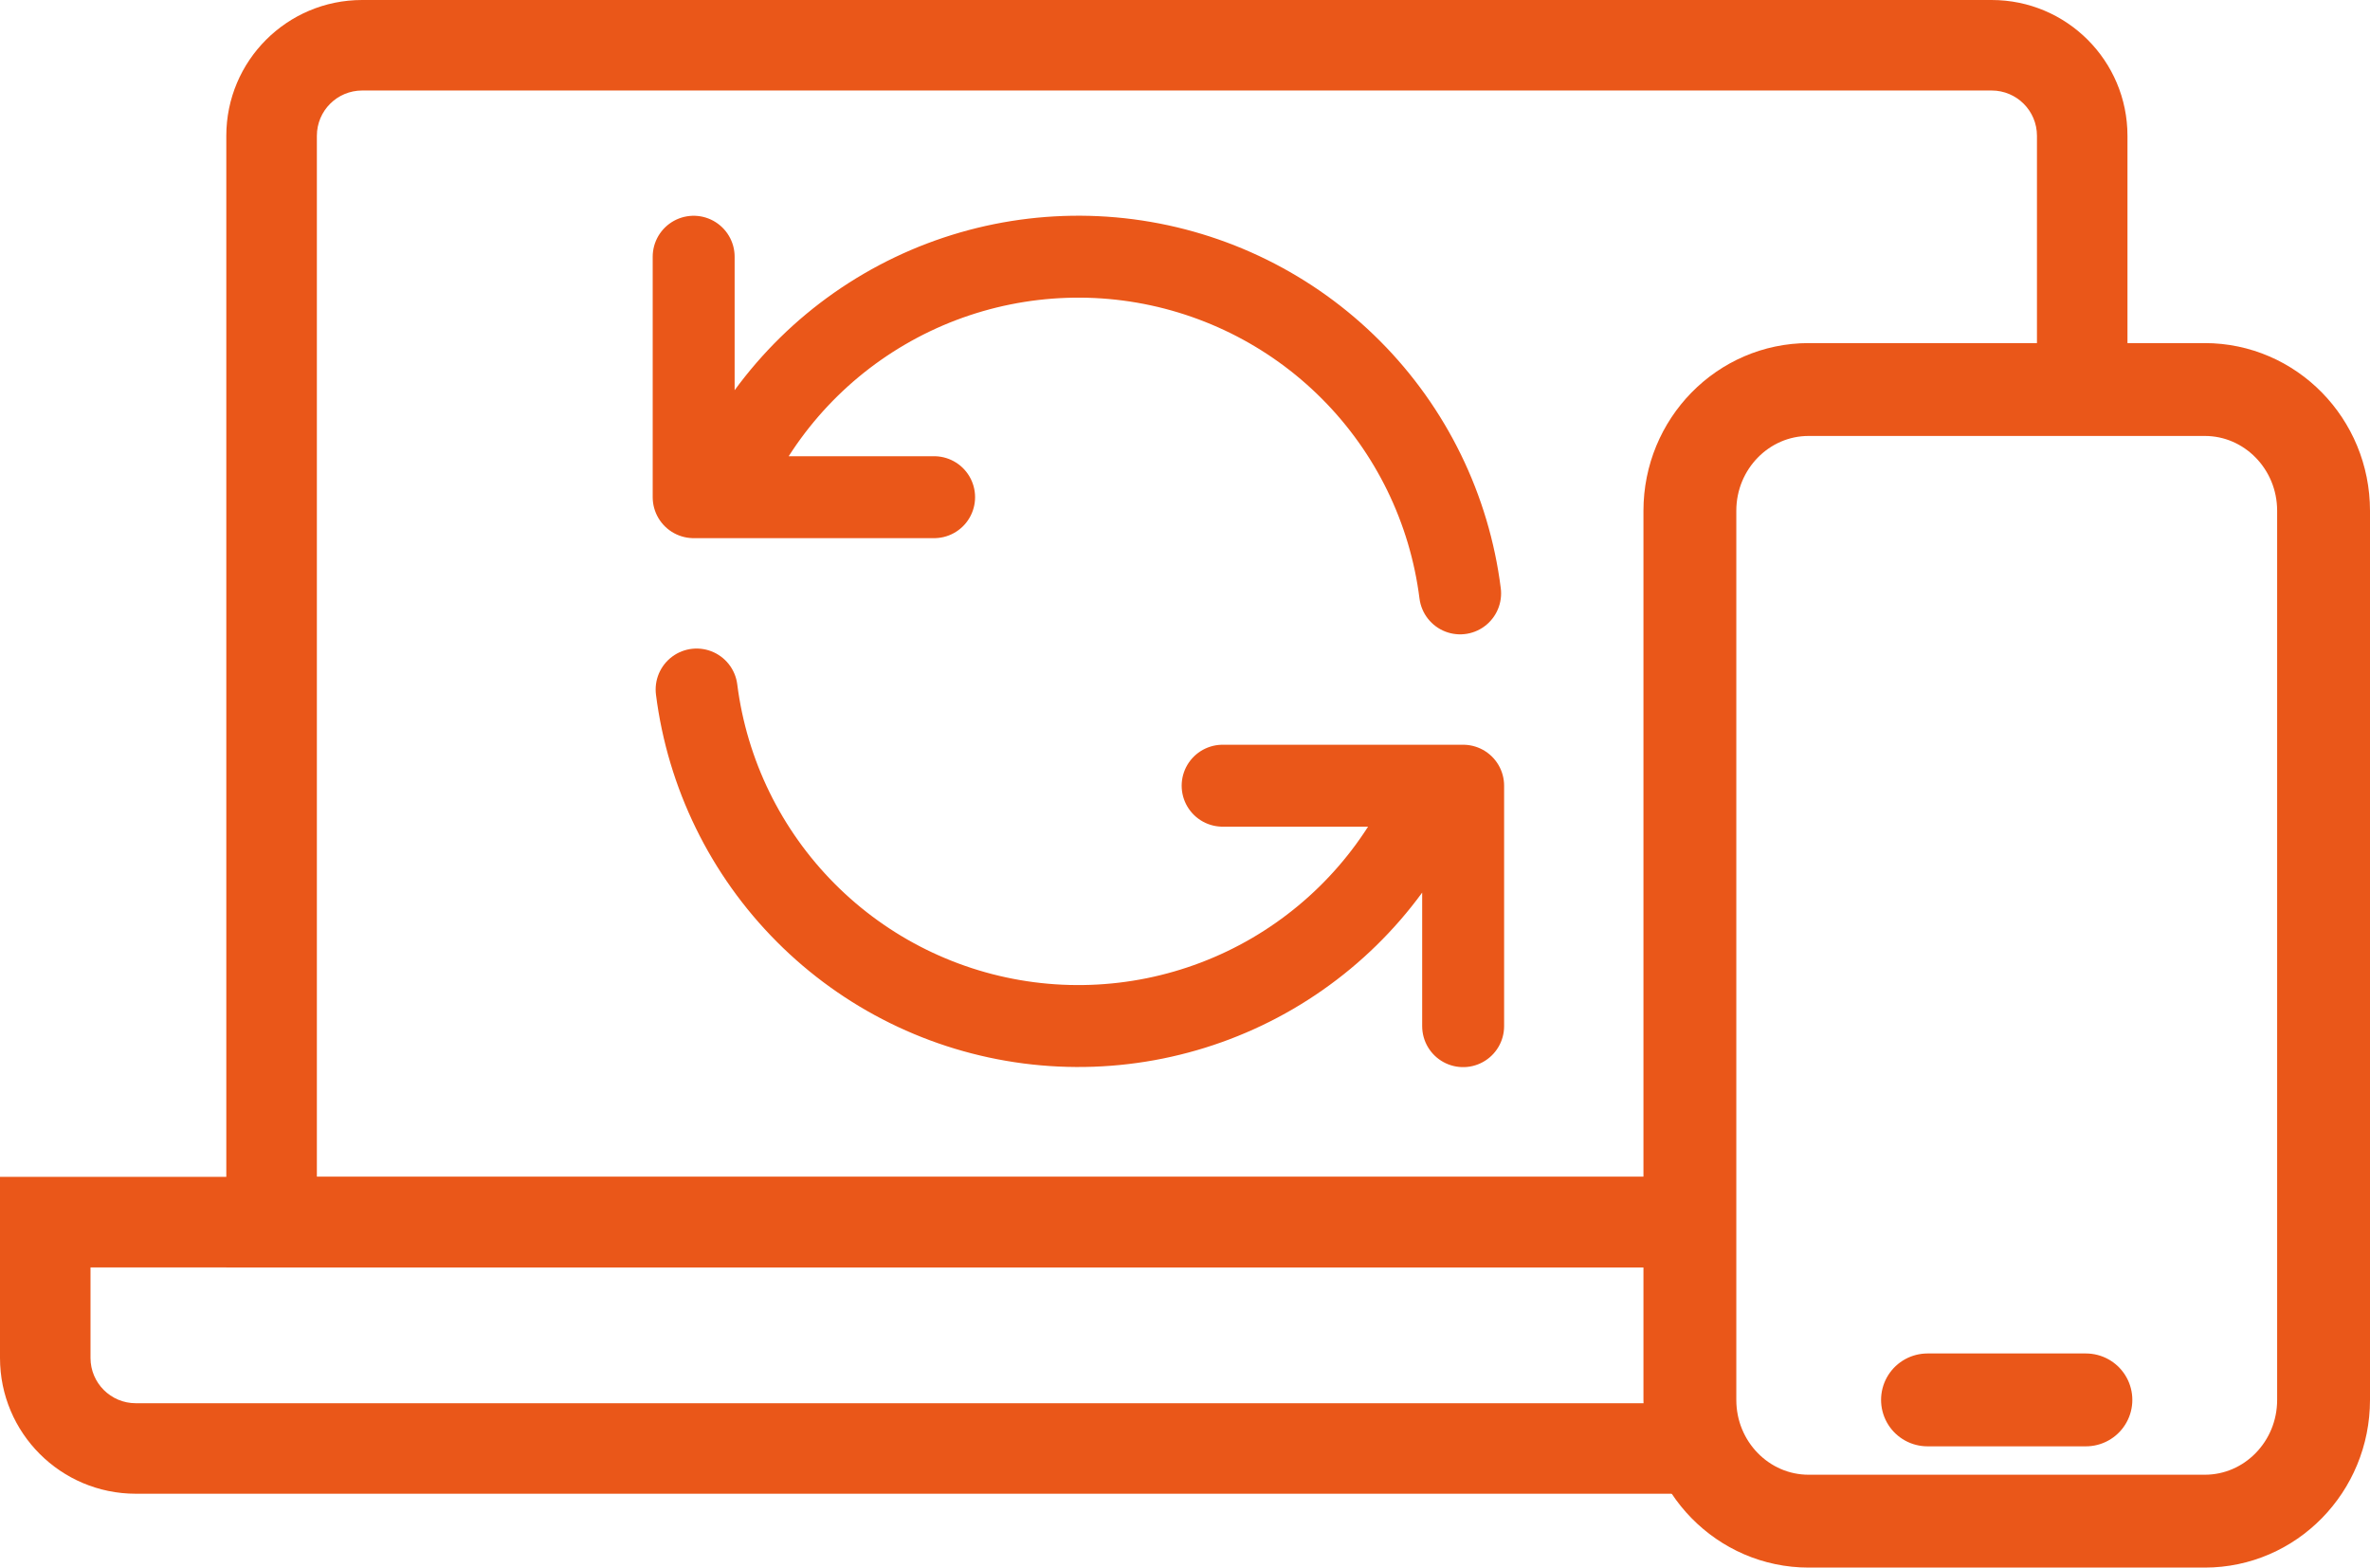
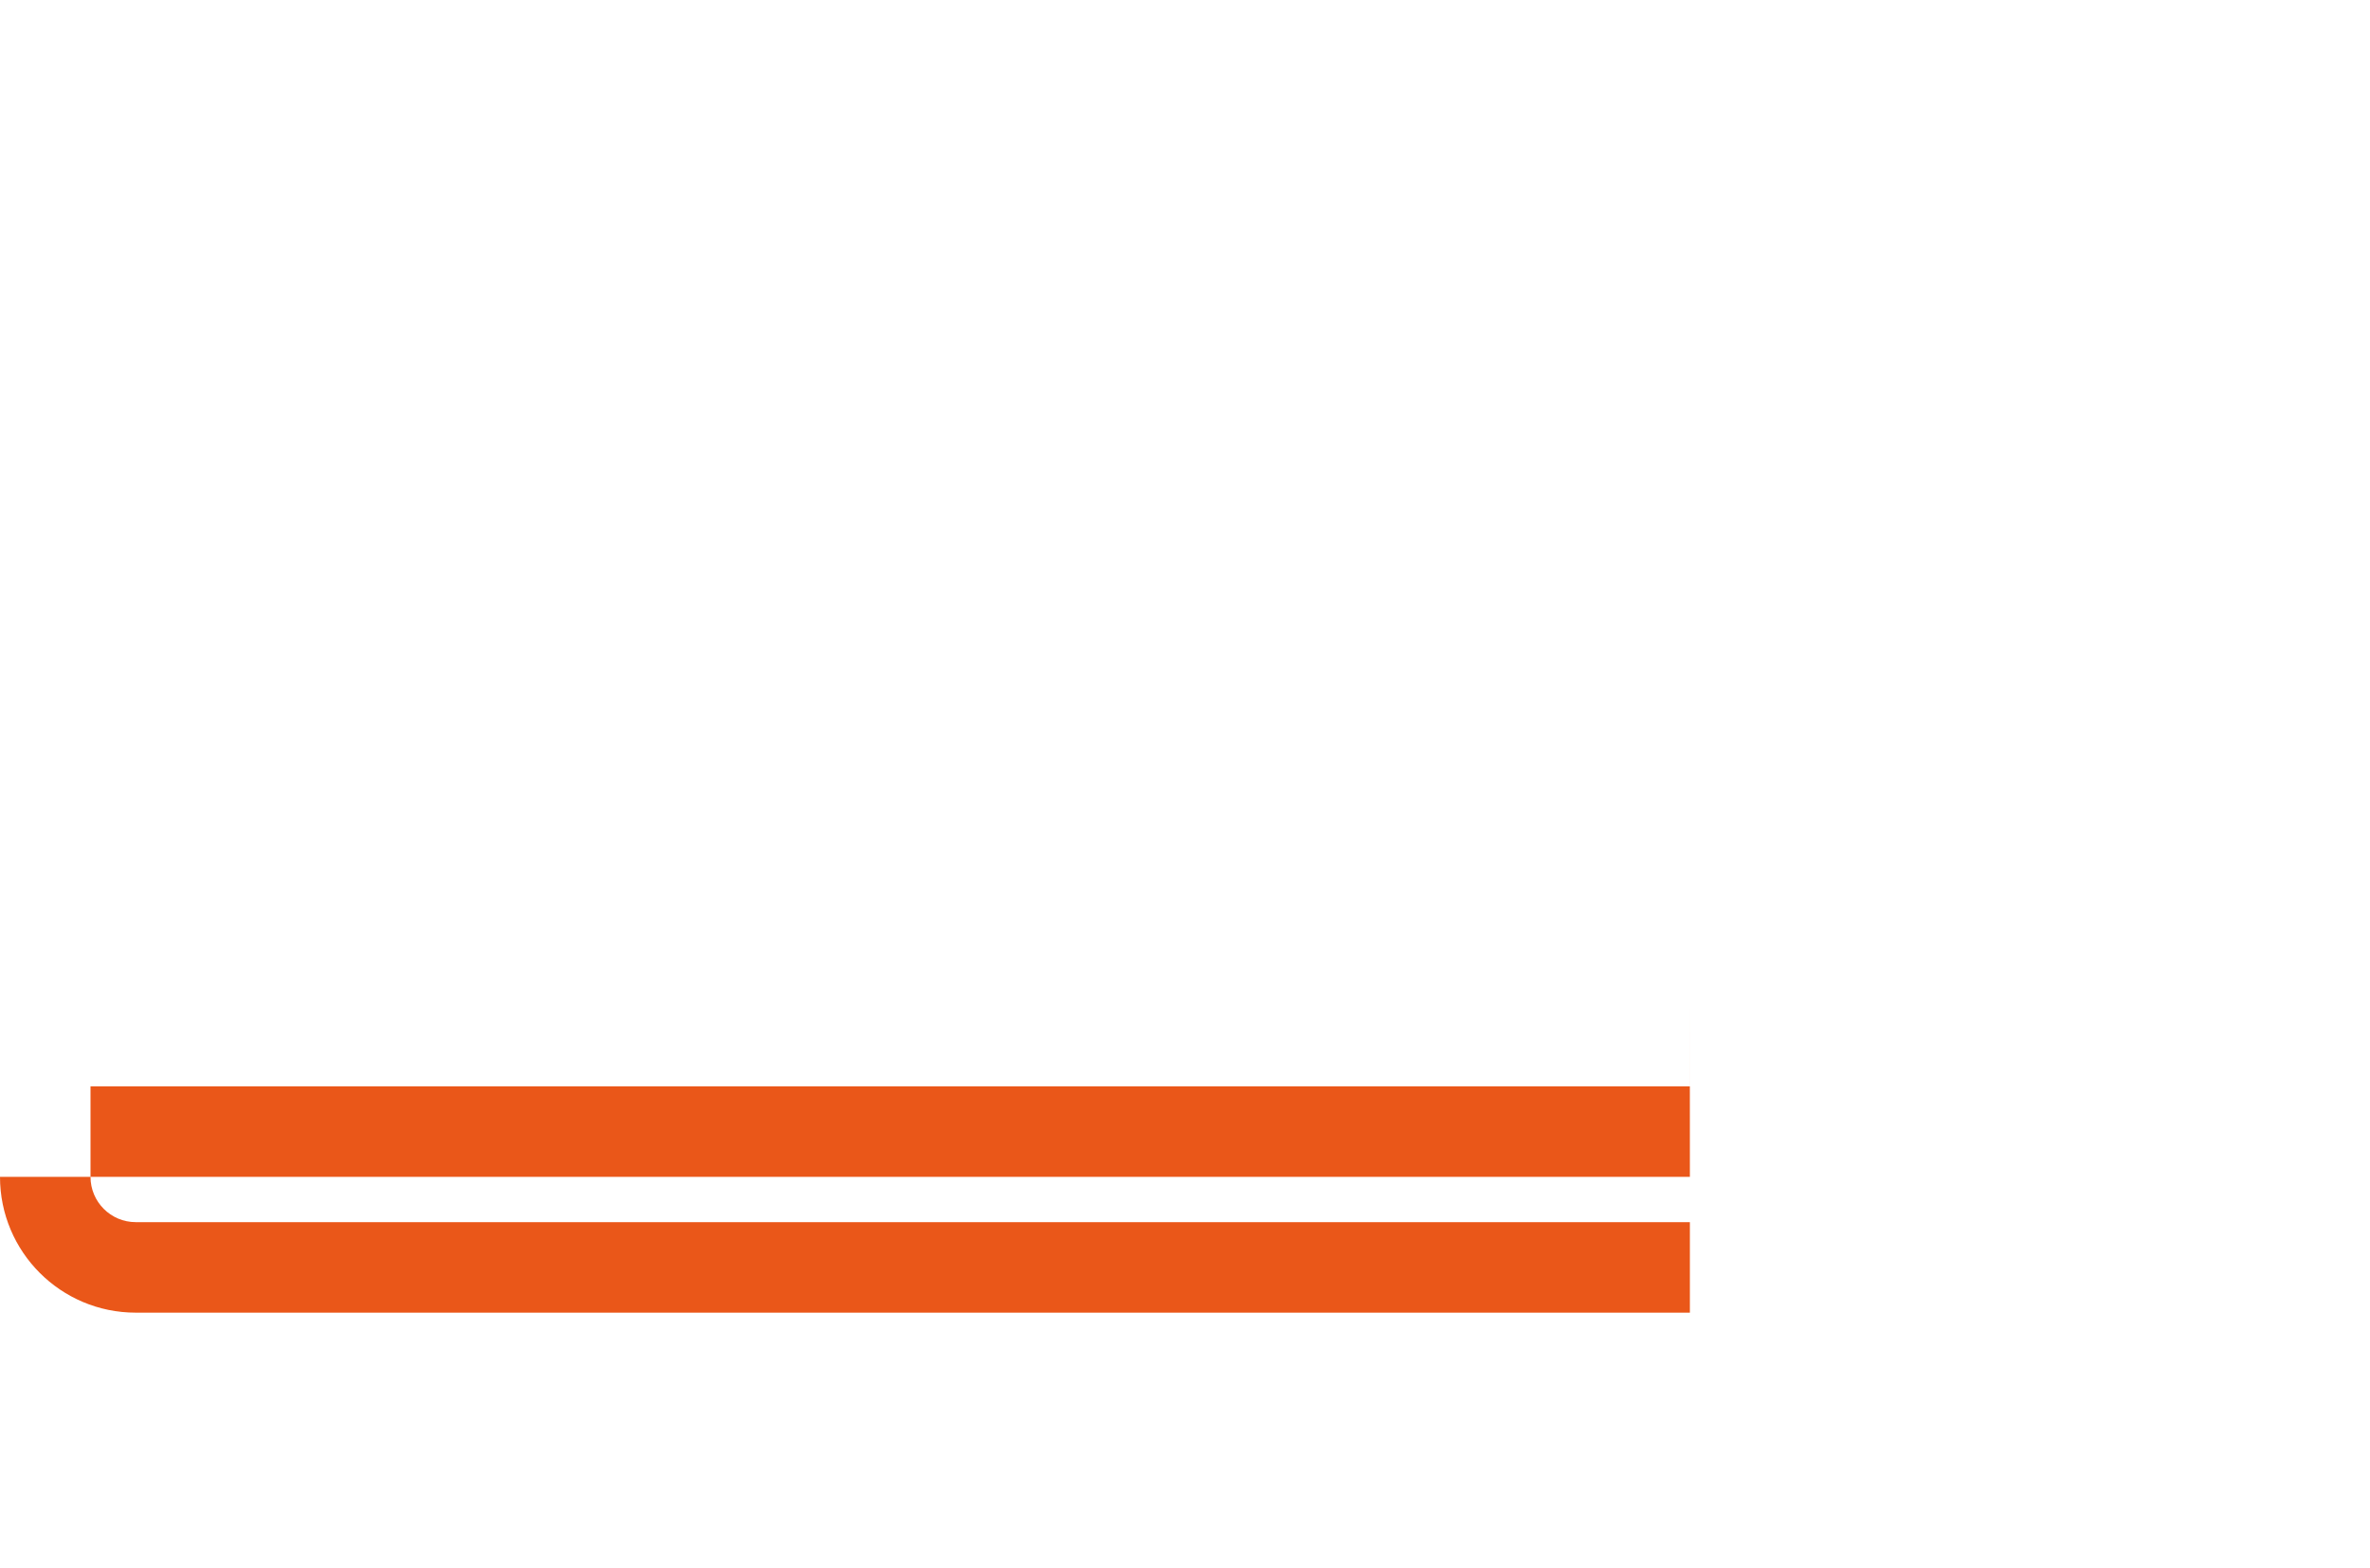
<svg xmlns="http://www.w3.org/2000/svg" id="Layer_2" viewBox="0 0 433.88 286.98">
  <defs>
    <style>.cls-1{fill:#ea5719;fill-rule:evenodd;}.cls-2{stroke-width:15px;}.cls-2,.cls-3{fill:none;stroke:#ea5719;stroke-linecap:round;stroke-linejoin:round;}.cls-3{stroke-width:17px;}</style>
  </defs>
  <g id="Layer_1-2">
-     <path class="cls-1" d="m309.37,215.45H0v33.15c0,13.73,11.13,24.86,24.86,24.86h284.51v-16.57H24.86c-4.58,0-8.29-3.71-8.29-8.29v-16.57h292.79v-16.57Z" />
-     <path class="cls-1" d="m309.37,215.45H58.01V24.86c0-4.58,3.71-8.29,8.29-8.29h298.32c4.58,0,8.29,3.71,8.29,8.29v41.43h16.57V24.86c0-13.73-11.13-24.86-24.86-24.86H66.29c-13.73,0-24.86,11.13-24.86,24.86v207.17h267.93v-16.57Z" />
-     <path class="cls-2" d="m126.99,47v44.02h5.12m135.2,17.61c-1.95-15.47-8.97-29.86-19.97-40.9-11-11.05-25.36-18.13-40.82-20.15-15.46-2.01-31.16,1.16-44.62,9.02-13.47,7.86-23.94,19.97-29.79,34.42m0,0h38.9m96.85,96.84v-44.02h-5.12m0,0c-5.85,14.45-16.33,26.54-29.8,34.4-13.46,7.85-29.15,11.02-44.61,9.01-15.46-2.01-29.81-9.09-40.81-20.14-11-11.04-18.03-25.42-19.99-40.88m135.21,17.61h-38.91" />
-     <path class="cls-3" d="m352.87,256.28h29m-29-184.97h-21.75c-12.01,0-21.75,9.94-21.75,22.2v162.77c0,12.26,9.74,22.2,21.75,22.2h72.51c12.01,0,21.75-9.94,21.75-22.2V93.51c0-12.26-9.74-22.2-21.75-22.2h-50.76Z" />
+     <path class="cls-1" d="m309.37,215.45H0c0,13.73,11.13,24.86,24.86,24.86h284.51v-16.57H24.86c-4.58,0-8.29-3.71-8.29-8.29v-16.57h292.79v-16.57Z" />
  </g>
</svg>